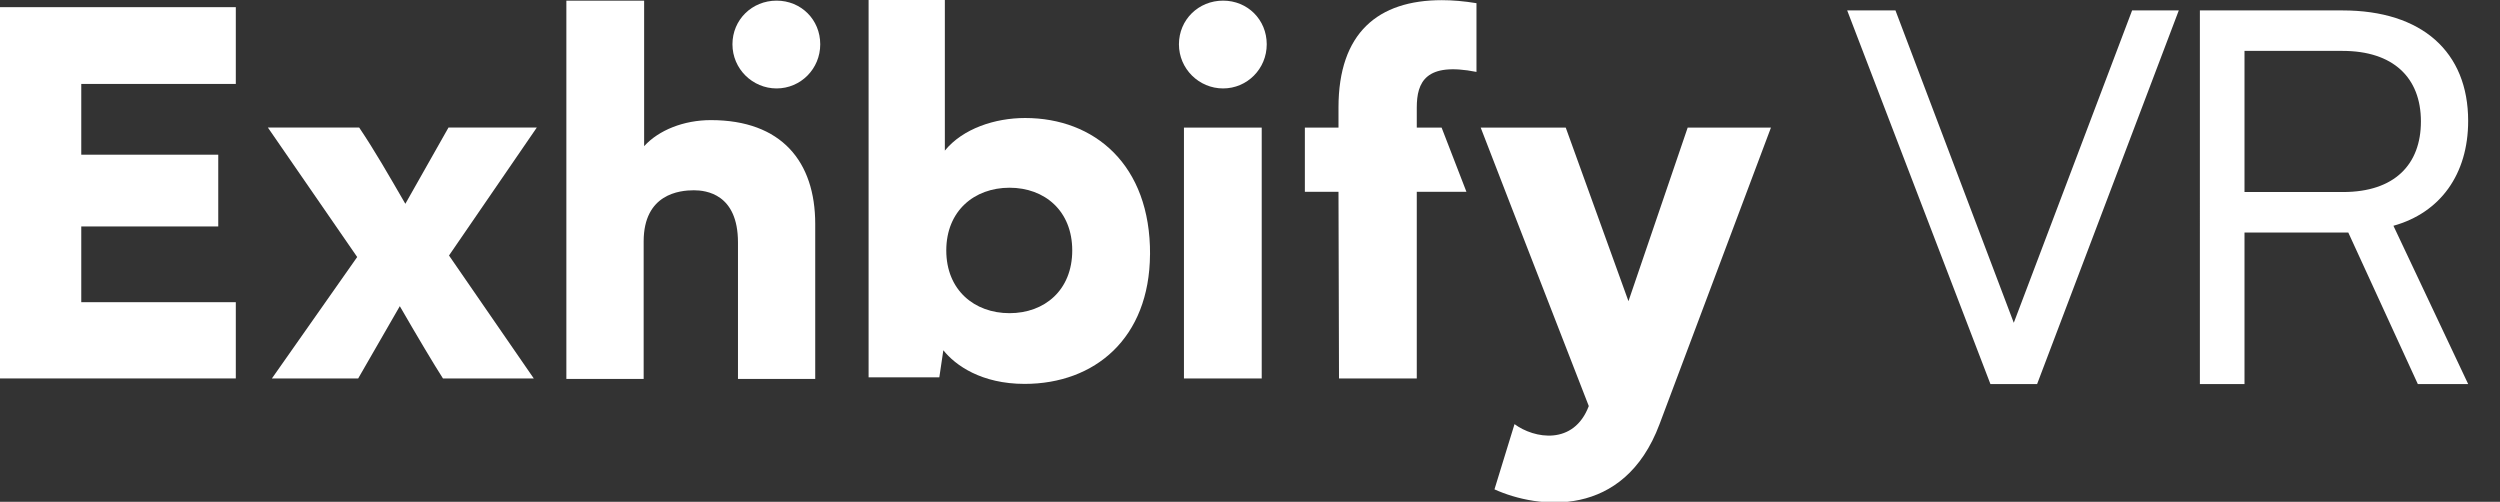
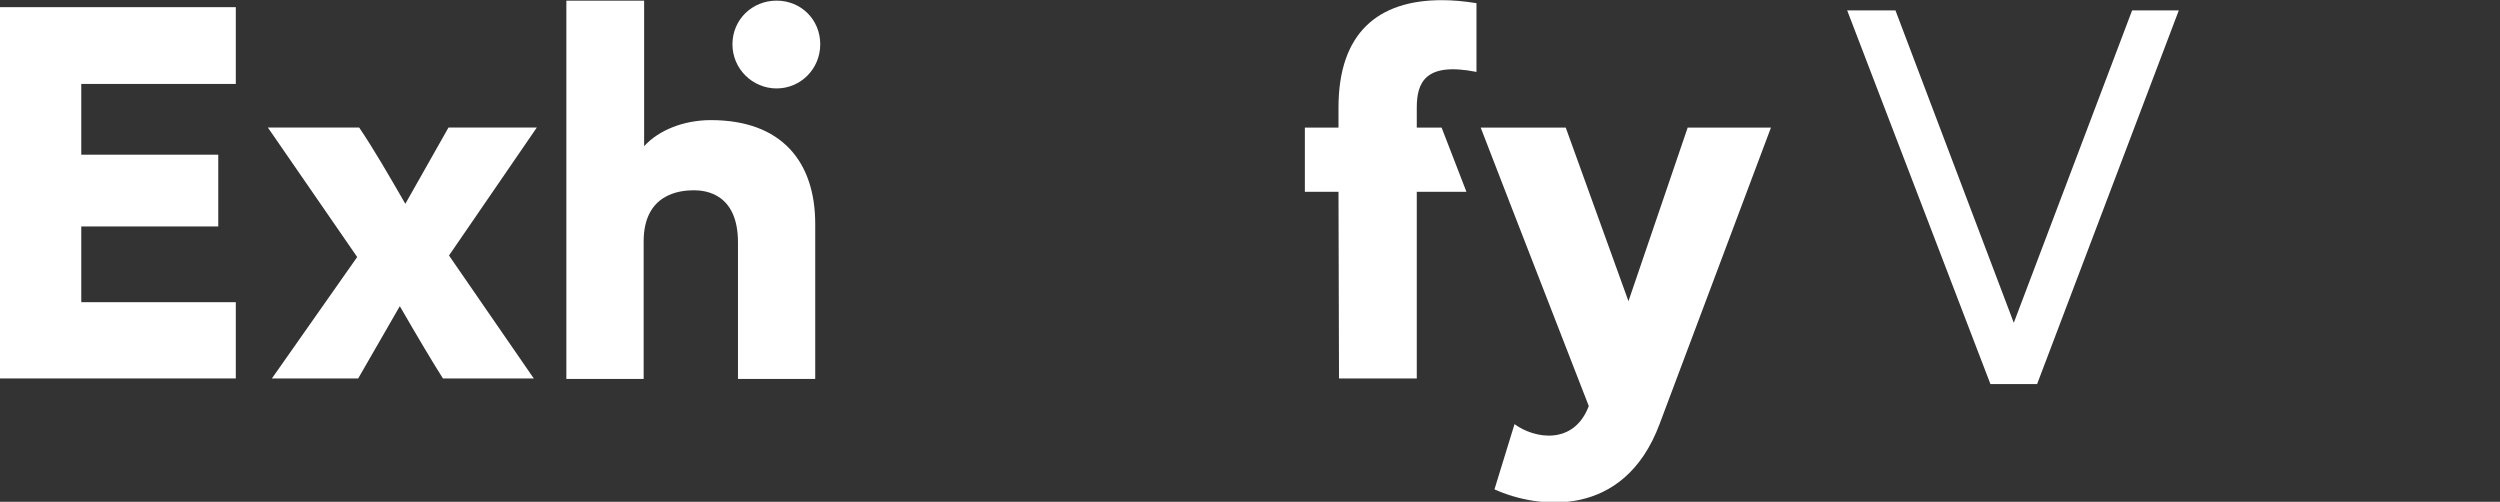
<svg xmlns="http://www.w3.org/2000/svg" id="Layer_1" viewBox="0 0 628.17 126.08">
  <rect x="0" y="0" width="628.17" height="126.08" fill="#333333" stroke="none" />
  <defs>
    <style>.cls-1,.cls-2{fill:#fff;}.cls-2{fill-rule:evenodd;}</style>
  </defs>
  <g id="Page-1">
    <g id="Exhibify_Panel-05">
      <g id="Group">
        <g id="Group-14">
          <polygon id="Fill-1" class="cls-2" points="0 1.8 0 95.09 59.25 95.09 59.25 75.93 20.42 75.93 20.42 56.9 54.84 56.9 54.84 38.87 20.42 38.87 20.42 21.09 59.25 21.09 59.25 1.8 0 1.8" />
          <path id="Fill-2" class="cls-2" d="m68.32,95.09l21.43-30.51-22.44-32.53h22.94c3.91,5.8,7.44,11.98,11.6,19.16l10.84-19.16h22.19l-22.06,32.15,21.3,30.89h-22.82c-2.27-3.53-6.55-10.72-10.84-18.16l-10.46,18.16h-21.68Z" />
-           <path id="Fill-4" class="cls-2" d="m269.42,62.93c0-9.96-6.93-15.76-15.76-15.76s-15.89,5.8-15.89,15.76,7.06,15.76,15.89,15.76,15.76-5.8,15.76-15.76m19.54,1.01c-.13,21.05-13.87,32.52-31.51,32.52-10.84,0-17.4-4.66-20.42-8.45l-1.01,6.81h-17.77V-.23h19.16v38.07c4.54-5.55,12.61-8.19,20.17-8.19,17.4,0,31.52,11.72,31.39,34.29" />
-           <path id="Fill-7" class="cls-2" d="m297.49,95.09h19.54v-63.03h-19.54v63.03Zm-1.26-83.96c0-6.18,4.92-10.97,11.09-10.97s10.97,4.79,10.97,10.97-4.92,11.09-10.97,11.09-11.09-4.92-11.09-11.09h0Z" />
          <path id="Fill-9" class="cls-2" d="m204.84,56.26v38.95h-19.41v-34.29c0-12.23-8.07-13.11-11.09-13.11-3.53,0-12.61.88-12.61,12.86v34.54h-19.42V.17h19.54v36.56c3.66-4.03,9.96-6.55,16.77-6.55,17.78,0,26.22,10.46,26.22,26.09" />
          <path id="Fill-10" class="cls-2" d="m184.04,11.13c0-6.18,4.92-10.97,11.09-10.97s10.97,4.79,10.97,10.97-4.92,11.09-10.97,11.09-11.09-4.92-11.09-11.09" />
          <path id="Fill-11" class="cls-2" d="m362.22,32.06h-6.23v-5.04c0-6.43,2.27-11.47,15-8.95V.8c-3.03-.5-6.05-.76-8.7-.76-16.01,0-25.97,8.19-25.97,26.98v5.04h-8.45v16.14h8.45l.13,46.9h19.54v-46.9h12.48l-6.24-16.14Z" />
          <path id="Fill-12" class="cls-2" d="m424.06,32.06l-14.88,43.62-15.76-43.62h-21.37l7.73,19.98,19.43,49.99c-3.78,9.96-13.74,8.19-18.66,4.54l-5.04,16.39c10.84,4.92,32.52,7.56,41.48-16.39l27.99-74.5h-20.93Z" />
        </g>
      </g>
    </g>
  </g>
  <path class="cls-1" d="m547.46,2.62l-35.6,93.88h-11.73L464.14,2.62h12.13l29.73,78.49,29.73-78.49h11.73Z" />
-   <path class="cls-1" d="m601.39,56.73l18.78,39.77h-12.65l-17.47-38.07h-26.08v38.07h-11.21V2.62h35.86c19.95,0,31.55,10.43,31.55,27.77,0,13.43-7.04,23.08-18.78,26.34Zm6.91-26.21c0-11.08-7.04-17.73-19.69-17.73h-24.64v35.46h24.77c12.91,0,19.56-6.91,19.56-17.73Z" />
</svg>